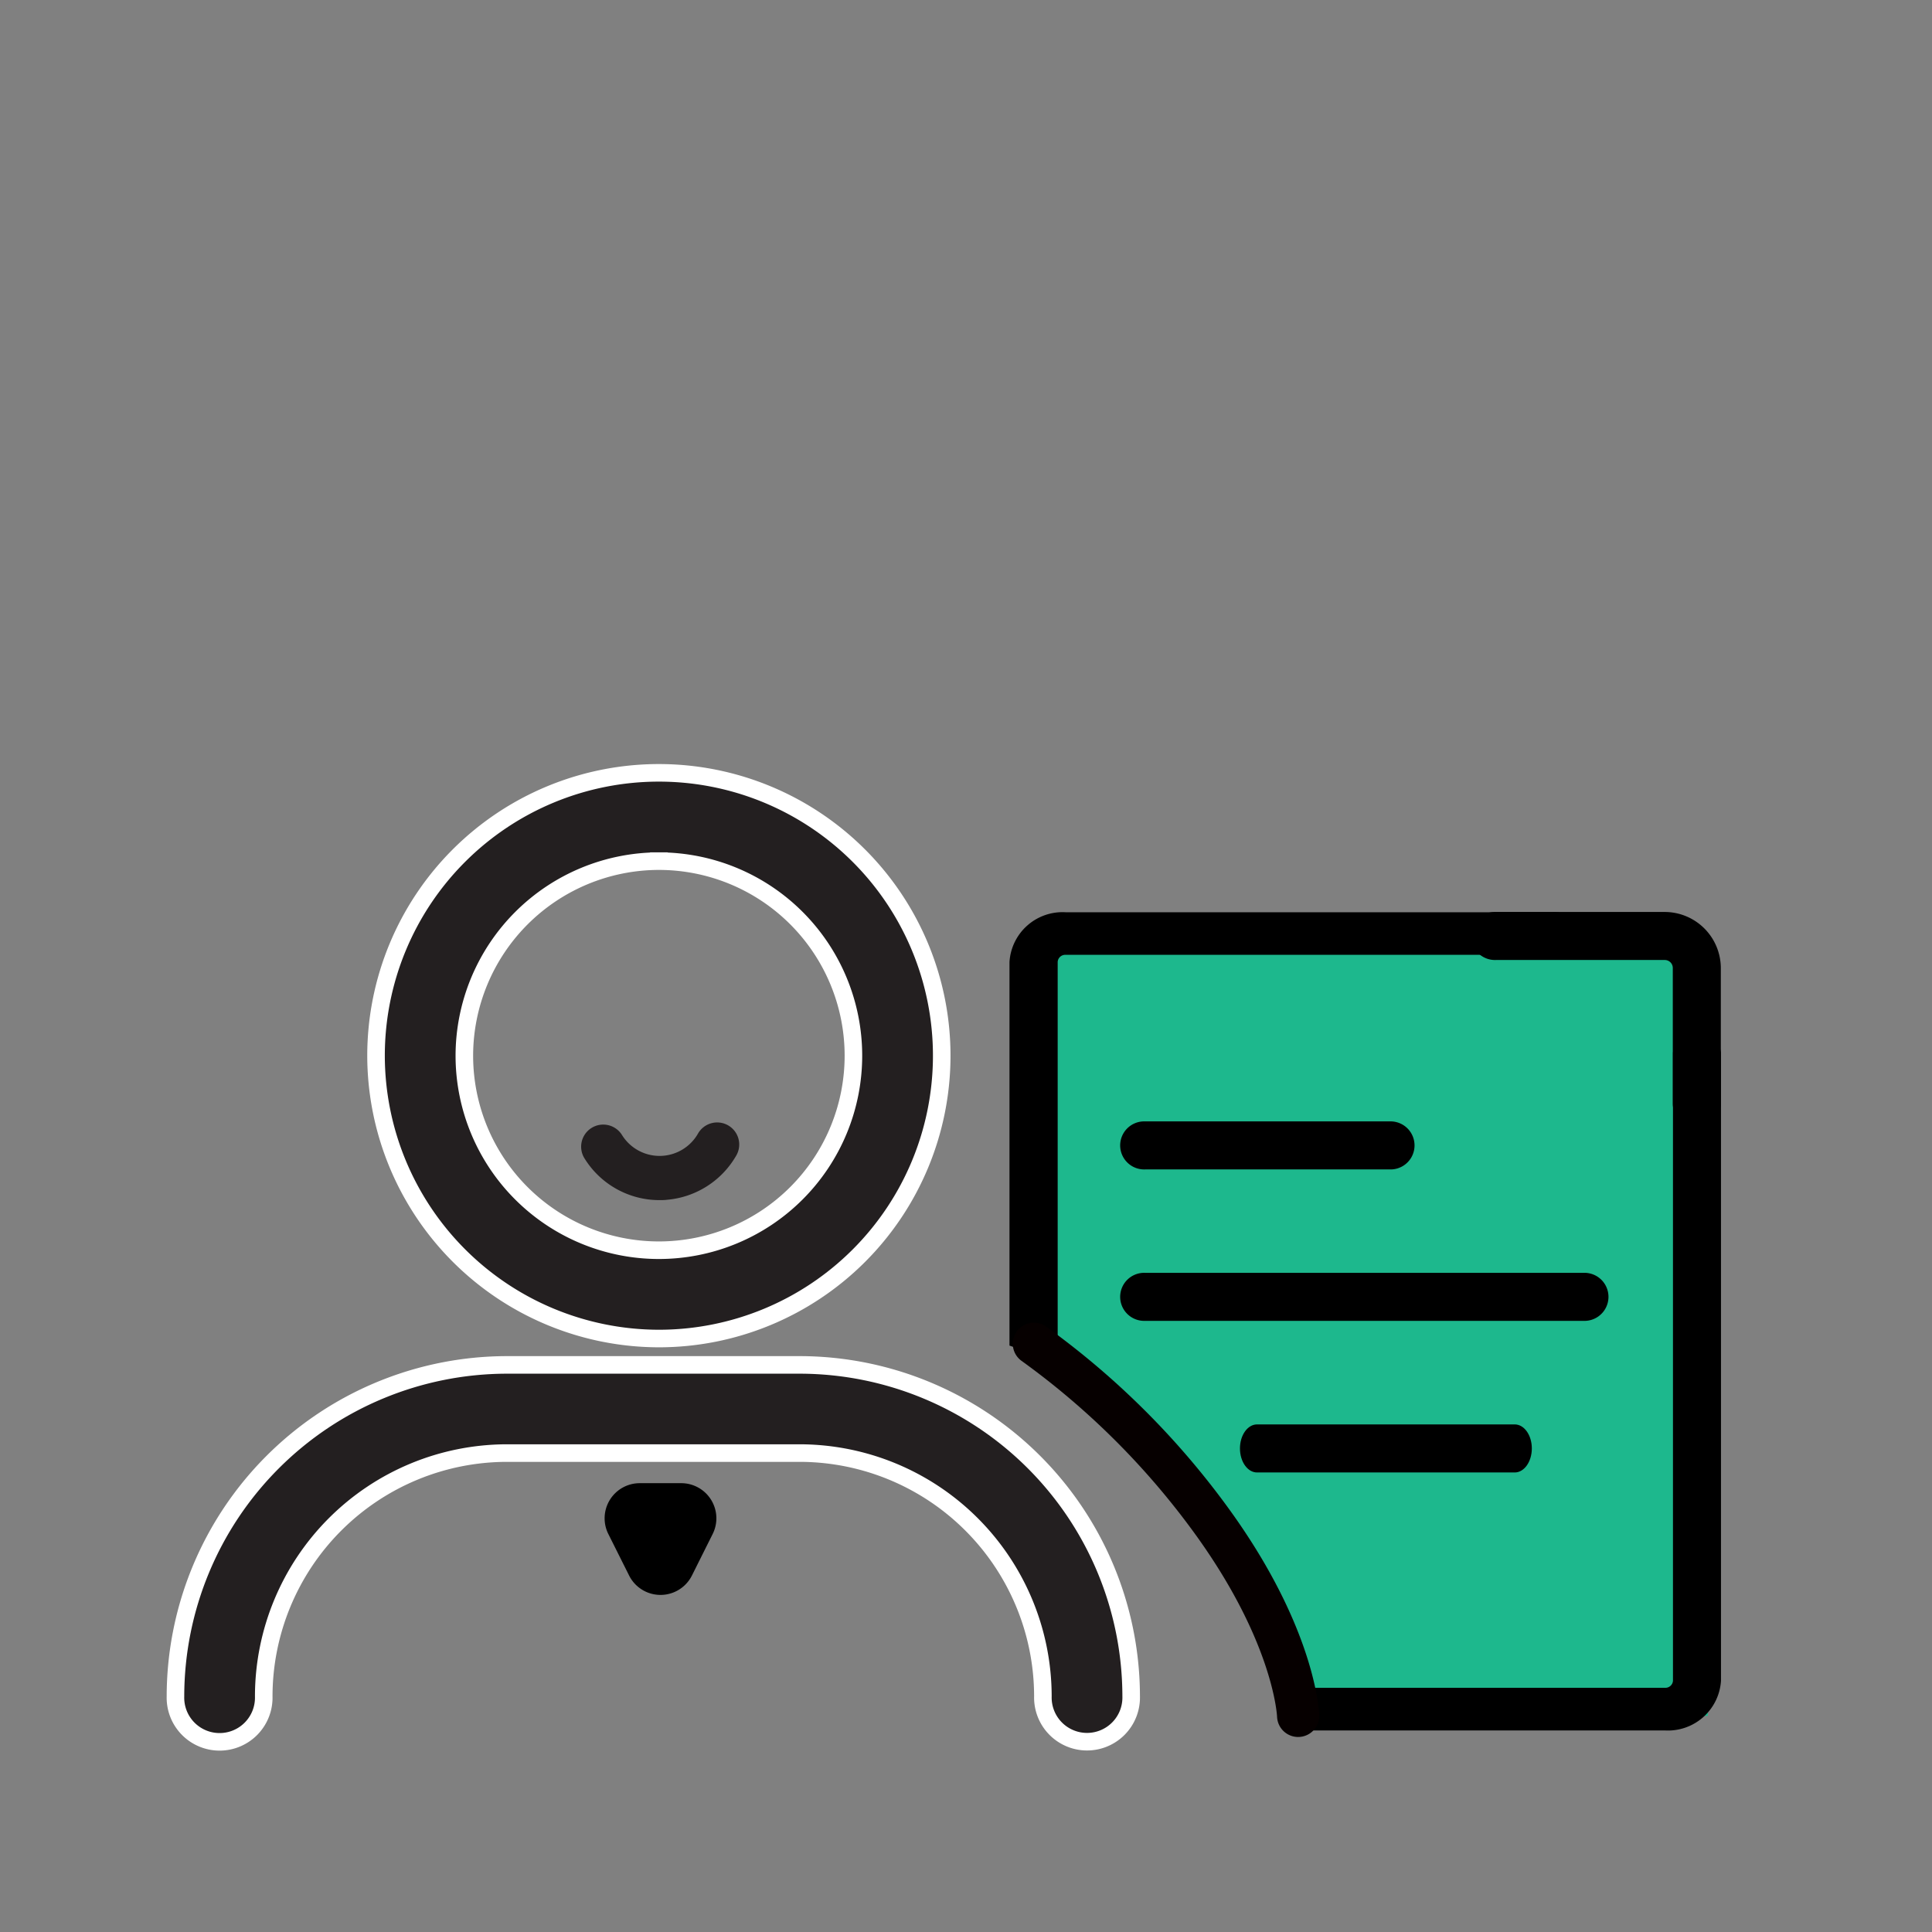
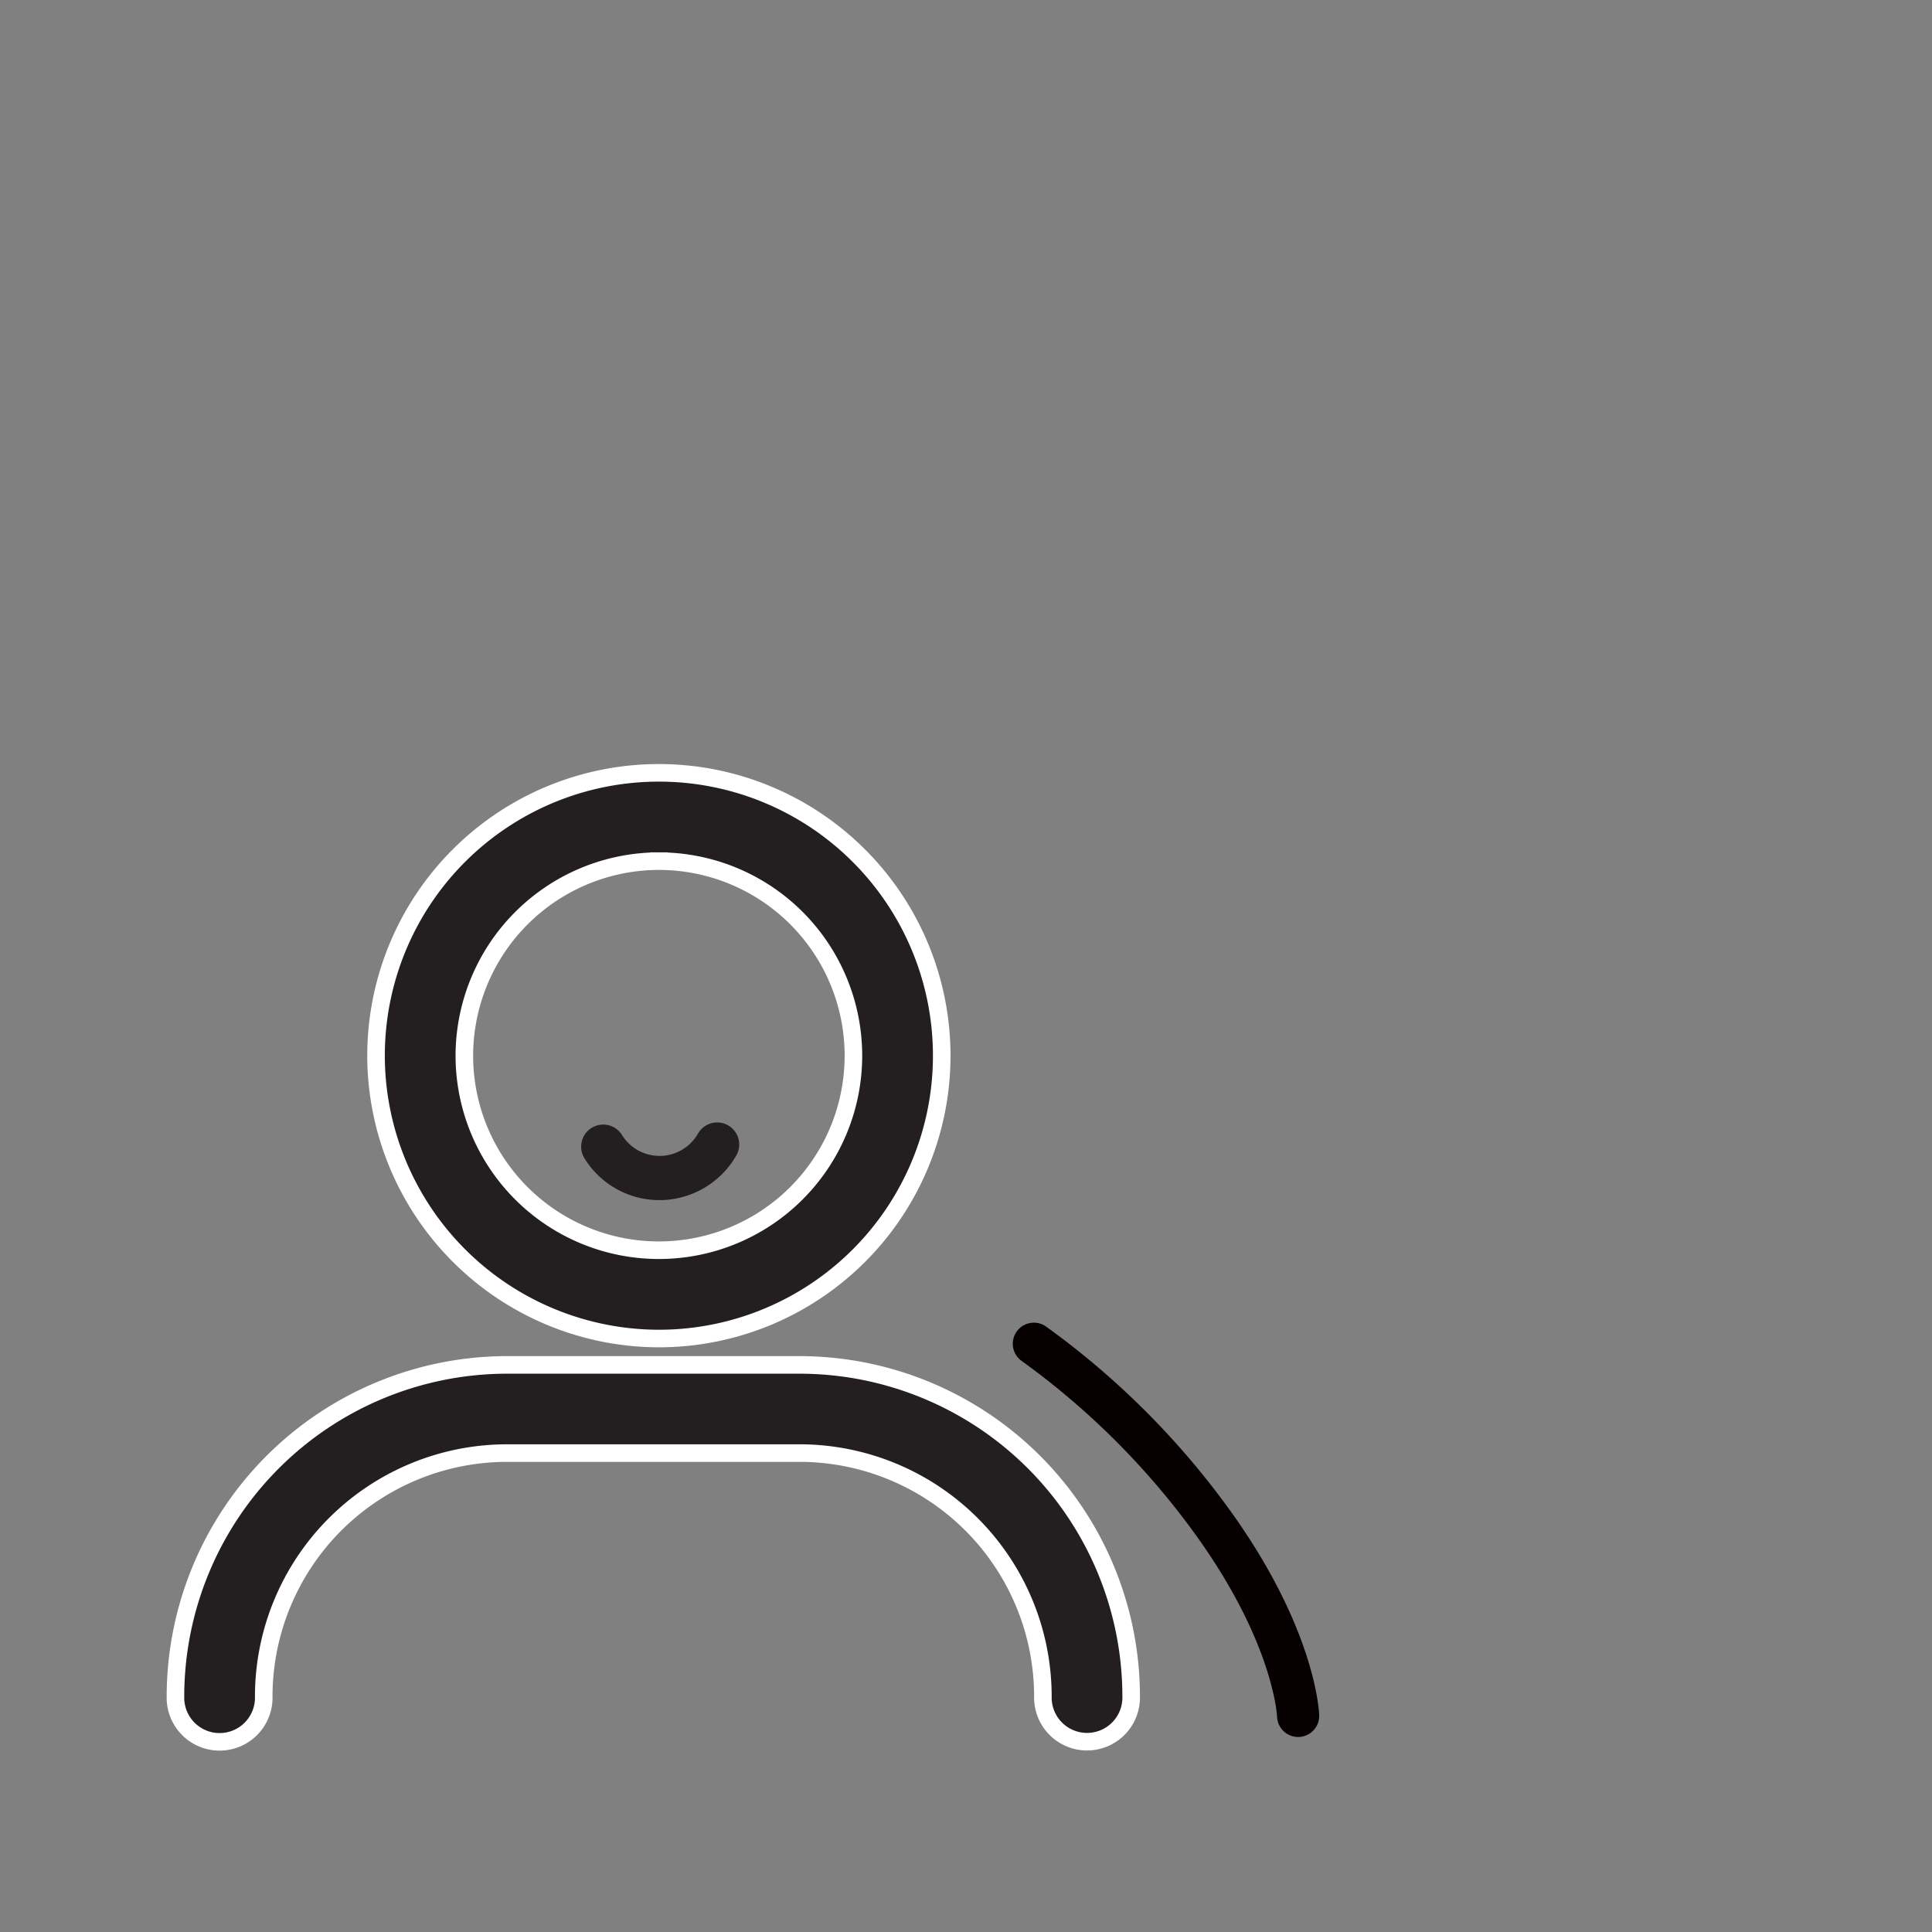
<svg xmlns="http://www.w3.org/2000/svg" width="55" height="55" viewBox="0 0 55 55">
  <rect x="0" y="0" width="55" height="55" fill="#808080" stroke="none" />
  <defs>
    <clipPath id="clip-path">
-       <path id="Path_38049" data-name="Path 38049" d="M20128.426-7684.475s6.8.723,9.561,15.207c6.221.01,12.33,0,12.33,0v-28.044h-21.891Z" transform="translate(-20128.426 7697.312)" fill="#fff" stroke="#707070" stroke-width="1" />
-     </clipPath>
+       </clipPath>
  </defs>
  <g id="sp-icon1" transform="translate(-148 -1321)">
    <rect id="Rectangle_5009" data-name="Rectangle 5009" width="55" height="55" transform="translate(148 1321)" fill="#fff" opacity="0" />
    <g id="Group_21295" data-name="Group 21295" transform="translate(-15.5 297.313)">
      <g id="Group_21293" data-name="Group 21293" transform="translate(168.5 1045.688)">
        <g id="Group_17394" data-name="Group 17394" transform="translate(0 0)">
          <path id="Path_25187" data-name="Path 25187" d="M44.264,45.522a8.052,8.052,0,1,0-8.052-8.052A8.062,8.062,0,0,0,44.264,45.522Zm0-13.59a5.538,5.538,0,1,1-5.538,5.538A5.545,5.545,0,0,1,44.264,31.932Z" transform="translate(-30.507 -29.418)" fill="#231f20" stroke="#fff" stroke-width="0.5" />
          <path id="Path_25188" data-name="Path 25188" d="M44.437,57.49H36.1a9.448,9.448,0,0,0-9.438,9.438,1.257,1.257,0,1,0,2.513,0A6.932,6.932,0,0,1,36.1,60h8.332a6.932,6.932,0,0,1,6.924,6.924,1.257,1.257,0,1,0,2.513,0A9.446,9.446,0,0,0,44.437,57.49Z" transform="translate(-26.667 -40.635)" fill="#231f20" stroke="#fff" stroke-width="0.5" />
          <path id="Path_25192" data-name="Path 25192" d="M48.168,48.212c.073,0,.145,0,.219-.01a2.522,2.522,0,0,0,1.965-1.251.628.628,0,1,0-1.087-.629,1.259,1.259,0,0,1-2.155.046.629.629,0,1,0-1.063.672A2.507,2.507,0,0,0,48.168,48.212Z" transform="translate(-34.397 -36.048)" fill="#231f20" />
-           <path id="Polygon_33" data-name="Polygon 33" d="M1.314,1.789a1,1,0,0,1,1.789,0L3.694,2.97A1,1,0,0,1,2.8,4.417H1.618A1,1,0,0,1,.724,2.97Z" transform="translate(16.012 24.639) rotate(180)" />
        </g>
      </g>
      <g id="Group_21294" data-name="Group 21294" transform="translate(191.61 1049)">
        <g id="Mask_Group_202" data-name="Mask Group 202" transform="translate(0 0)" clip-path="url(#clip-path)">
          <g id="Group_10849" data-name="Group 10849" transform="translate(0.633 0.654)">
            <g id="noun_clipboard_2665062" transform="translate(0 0)">
              <rect id="Rectangle_4650" data-name="Rectangle 4650" width="18.773" height="22.086" transform="translate(1.104 0.795)" fill="#1db88d" />
-               <path id="Path_14633" data-name="Path 14633" d="M29.385,51.475H46.44a1.513,1.513,0,0,0,1.6-1.415V32.181a.689.689,0,0,0-1.367,0v17.88a.216.216,0,0,1-.228.2H29.385a.216.216,0,0,1-.228-.2V29.595a.216.216,0,0,1,.228-.2H43.217a.611.611,0,1,0,0-1.212H29.385a1.513,1.513,0,0,0-1.6,1.415V50.061a1.513,1.513,0,0,0,1.6,1.415Z" transform="translate(-27.79 -28.18)" />
-               <path id="Path_14634" data-name="Path 14634" d="M29.193,34.314a.684.684,0,0,0,.684-.684V29.775a1.6,1.6,0,0,0-1.6-1.6H23.474a.684.684,0,1,0,0,1.367h4.808a.228.228,0,0,1,.228.228v3.856a.684.684,0,0,0,.684.684Z" transform="translate(-9.632 -28.18)" />
              <path id="Path_14635" data-name="Path 14635" d="M35.434,42.617h7.012a.684.684,0,0,0,0-1.367H35.434a.684.684,0,1,0,0,1.367Z" transform="translate(-31.578 -35.293)" />
              <path id="Path_14636" data-name="Path 14636" d="M35.434,52.077H47.967a.684.684,0,0,0,0-1.367H35.434a.684.684,0,1,0,0,1.367Z" transform="translate(-31.578 -40.442)" />
              <path id="Path_14637" data-name="Path 14637" d="M35.236,61.547h7.337c.268,0,.486-.306.486-.684s-.217-.684-.486-.684H35.236c-.268,0-.486.306-.486.684S34.967,61.547,35.236,61.547Z" transform="translate(-28.194 -45.596)" />
            </g>
          </g>
        </g>
        <path id="Path_38050" data-name="Path 38050" d="M.125.906A22.5,22.5,0,0,1,5.232,6.014C7.579,9.275,7.648,11.5,7.648,11.5" transform="translate(1.197 12.035)" fill="none" stroke="#060000" stroke-linecap="round" stroke-width="1.2" />
      </g>
    </g>
  </g>
</svg>